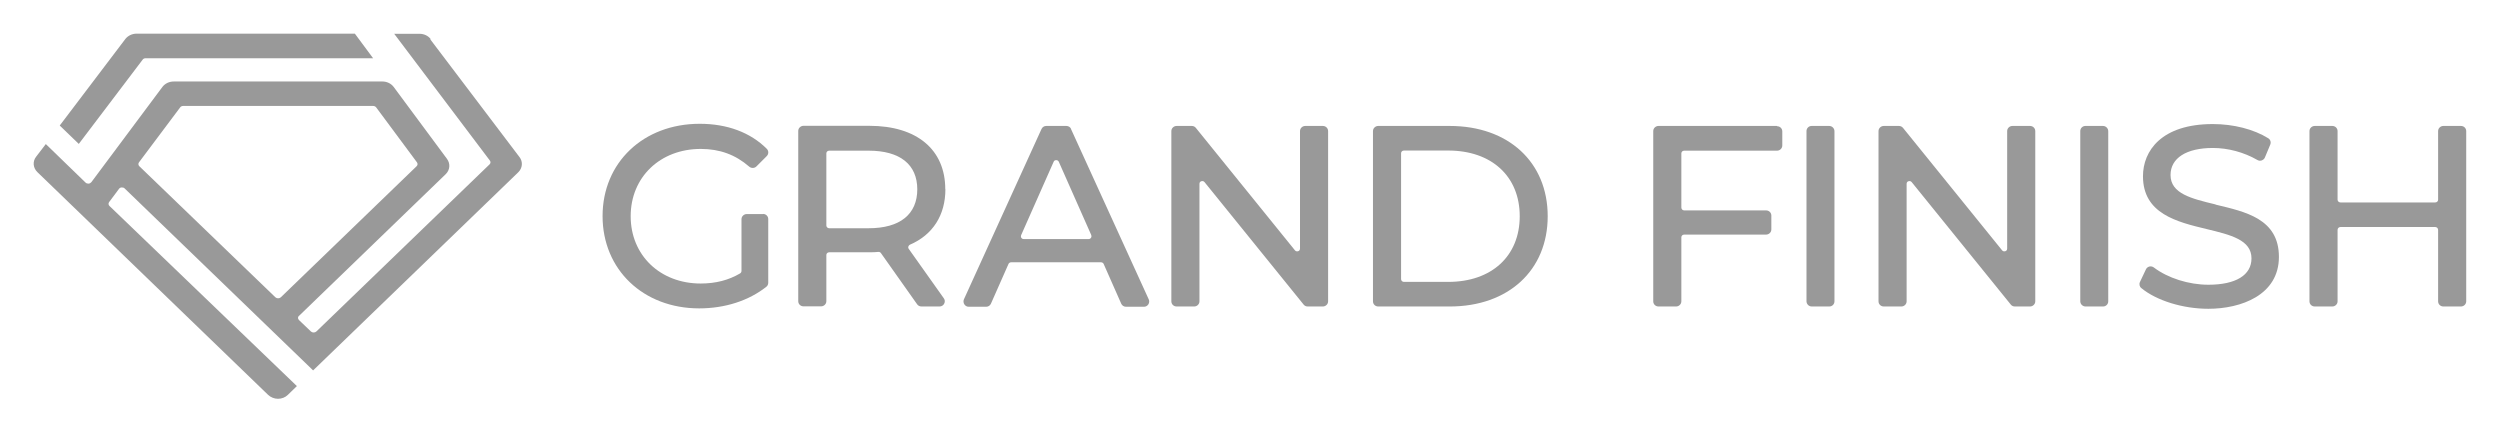
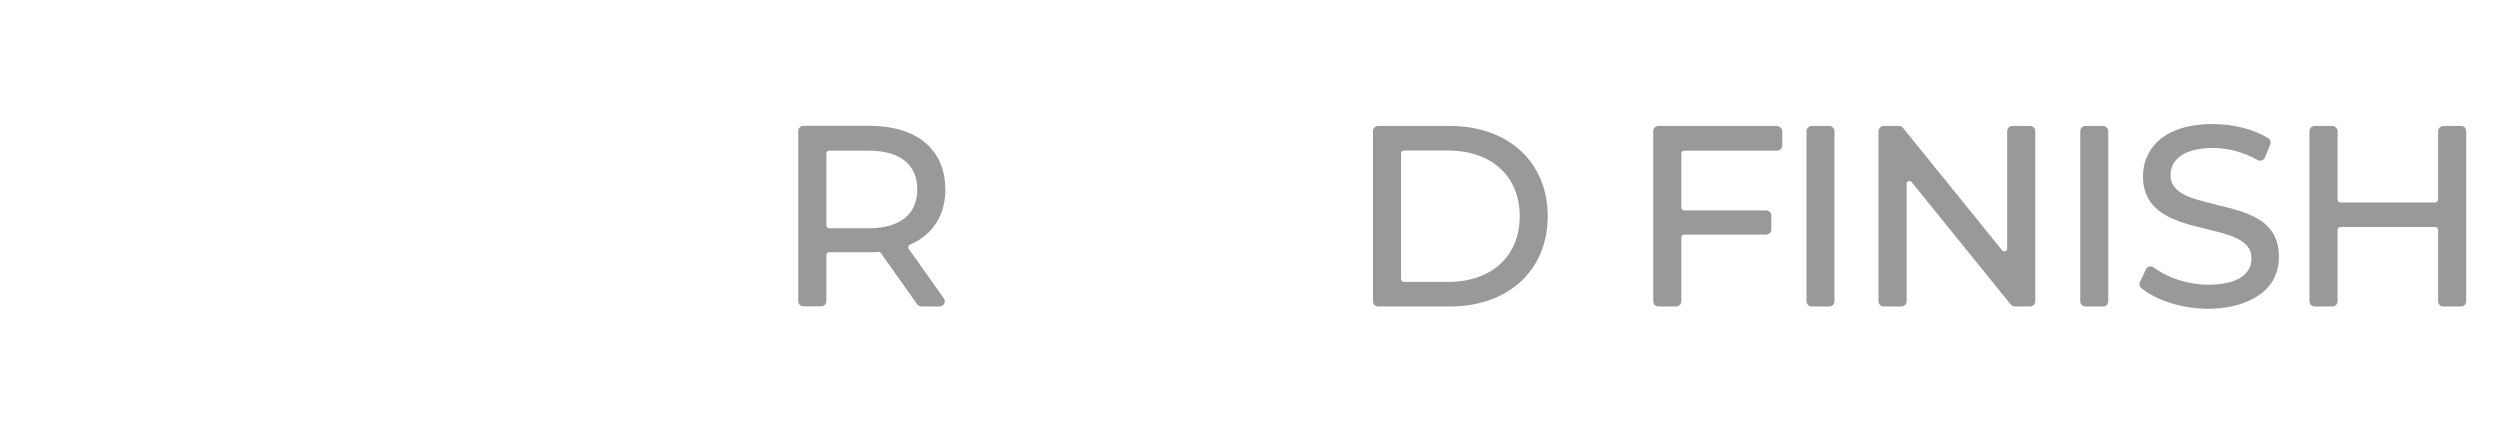
<svg xmlns="http://www.w3.org/2000/svg" id="uuid-4da7be3e-f12e-4eed-905d-cbf4d5f5dcd8" viewBox="0 0 185 32">
  <defs>
    <style>.uuid-8d3334de-6e04-4db8-be50-fea39b66b18e{fill:#999;}</style>
  </defs>
-   <path class="uuid-8d3334de-6e04-4db8-be50-fea39b66b18e" d="m31.87,2.89c-.19-.25-.5-.39-.83-.39h-1.87l7.08,9.38c.07.09.06.2-.02.28l-12.82,12.37c-.11.1-.29.1-.4,0l-.89-.85s-.07-.1-.07-.15.02-.11.07-.15l10.86-10.49c.32-.31.36-.77.1-1.13l-3.95-5.33c-.19-.25-.5-.4-.83-.4h-15.44c-.34,0-.65.15-.84.4l-5.26,7.05c-.05.06-.12.1-.2.11-.09,0-.17-.02-.23-.08l-2.94-2.85-.72.94c-.27.35-.23.82.1,1.14l17.07,16.48c.19.18.46.29.73.29s.54-.1.73-.29l.67-.65-13.87-13.33c-.08-.08-.09-.19-.03-.28l.74-.99c.04-.06.12-.1.2-.1.09,0,.17.02.22.08l13.88,13.4.06.06,15.18-14.66c.32-.31.36-.79.09-1.13l-6.6-8.71ZM13.56,7.84h14.05c.09,0,.18.04.23.11l3.02,4.07c.06.09.05.2-.03.28l-10.05,9.7c-.11.1-.29.1-.4,0l-10.07-9.7c-.08-.08-.09-.19-.03-.28l3.05-4.07c.05-.07.13-.11.23-.11Z" />
-   <path class="uuid-8d3334de-6e04-4db8-be50-fea39b66b18e" d="m10.55,4.42c.05-.07.13-.11.22-.11h16.84l-1.35-1.82H10.11c-.33,0-.64.15-.83.39l-4.86,6.41,1.41,1.36,4.73-6.24Z" />
-   <path class="uuid-8d3334de-6e04-4db8-be50-fea39b66b18e" d="m79.26,9.54c-.06-.14-.2-.22-.35-.22h-1.49c-.15,0-.29.09-.35.23l-5.74,12.6c-.05.12-.04.26.03.37s.19.18.32.18h1.3c.15,0,.29-.09.35-.23l1.3-2.94c.03-.07.11-.12.19-.12h6.66c.08,0,.16.05.19.12l1.3,2.94c.06.14.2.23.35.23h1.34c.13,0,.25-.07.32-.18.07-.11.08-.25.03-.36l-5.75-12.6Zm1.49,7.87c.03.06.02.14-.02.19-.04.06-.1.09-.17.09h-4.81c-.07,0-.13-.03-.17-.09-.04-.06-.04-.13-.02-.19l2.41-5.44c.03-.08.1-.12.19-.12s.16.05.19.12l2.41,5.44Z" />
-   <path class="uuid-8d3334de-6e04-4db8-be50-fea39b66b18e" d="m56.49,15.84h-1.23c-.21,0-.39.17-.39.38v3.83c0,.07-.04.14-.1.18-.85.5-1.8.75-2.92.75-3,0-5.18-2.09-5.18-4.98s2.18-4.98,5.19-4.98c1.4,0,2.57.43,3.58,1.31.15.13.39.13.53-.01l.77-.77c.15-.15.15-.39,0-.54-1.21-1.21-2.93-1.85-4.96-1.85-4.17,0-7.19,2.87-7.19,6.83s3.01,6.83,7.15,6.83c1.91,0,3.67-.57,4.97-1.6.09-.07.14-.18.14-.3v-4.71c0-.21-.17-.38-.39-.38Z" />
  <path class="uuid-8d3334de-6e04-4db8-be50-fea39b66b18e" d="m69.95,14c0-2.93-2.1-4.69-5.62-4.69h-4.87c-.21,0-.39.17-.39.38v12.6c0,.21.17.38.39.38h1.3c.21,0,.39-.17.39-.38v-3.42c0-.11.09-.2.21-.2h2.98c.25,0,.49-.01.67-.03.07,0,.14.03.18.09l2.68,3.79c.07.1.19.16.32.16h1.34c.14,0,.28-.08.34-.21.07-.13.06-.28-.03-.4l-2.59-3.65c-.04-.05-.05-.12-.03-.18.02-.06.06-.1.11-.13,1.7-.73,2.63-2.19,2.63-4.11Zm-2.07,0c0,1.86-1.28,2.89-3.6,2.89h-2.92c-.11,0-.21-.09-.21-.2v-5.34c0-.11.09-.2.21-.2h2.92c2.32,0,3.6,1.02,3.6,2.87Z" />
  <path class="uuid-8d3334de-6e04-4db8-be50-fea39b66b18e" d="m107.28,9.32h-5.29c-.21,0-.39.17-.39.38v12.6c0,.21.17.38.39.38h5.29c4.34,0,7.25-2.68,7.25-6.68s-2.91-6.68-7.25-6.68Zm5.18,6.68c0,2.95-2.08,4.86-5.29,4.86h-3.28c-.11,0-.21-.09-.21-.2v-9.32c0-.11.09-.2.21-.2h3.28c3.21,0,5.29,1.91,5.29,4.86Z" />
  <path class="uuid-8d3334de-6e04-4db8-be50-fea39b66b18e" d="m163.96,15.13c-1.79-.43-3.34-.8-3.34-2.18,0-1.25,1.17-2,3.13-2,1.12,0,2.29.31,3.3.89.1.06.22.07.32.03.1-.04.19-.11.23-.21l.4-.96c.07-.18.01-.37-.15-.47-1.08-.67-2.58-1.05-4.1-1.05-3.81,0-5.17,1.99-5.17,3.86,0,2.77,2.5,3.38,4.71,3.91,1.78.43,3.32.8,3.32,2.17,0,1.24-1.16,1.95-3.19,1.95-1.45,0-3-.49-4.04-1.28-.09-.07-.21-.09-.32-.07-.11.03-.21.1-.26.21l-.44.93c-.08.16-.04.35.1.46,1.13.93,3.08,1.53,4.96,1.53,2.41,0,5.22-1.01,5.22-3.84s-2.49-3.34-4.69-3.87Z" />
  <path class="uuid-8d3334de-6e04-4db8-be50-fea39b66b18e" d="m154.31,9.32h1.31c.21,0,.39.17.39.39v12.59c0,.21-.17.38-.38.38h-1.3c-.21,0-.39-.17-.39-.39v-12.59c0-.21.17-.38.38-.38Z" />
-   <path class="uuid-8d3334de-6e04-4db8-be50-fea39b66b18e" d="m97.89,9.32h-1.3c-.21,0-.39.17-.39.38v8.7c0,.11-.07.17-.14.19-.07.02-.16.02-.23-.06l-7.34-9.07c-.07-.09-.18-.14-.3-.14h-1.12c-.21,0-.39.17-.39.38v12.6c0,.21.17.38.39.38h1.3c.21,0,.39-.17.39-.38v-8.7c0-.11.07-.17.14-.19.07-.02.16-.02.23.06l7.34,9.07c.07.09.18.14.3.14h1.12c.21,0,.39-.17.39-.38v-12.6c0-.21-.17-.38-.39-.38Z" />
  <path class="uuid-8d3334de-6e04-4db8-be50-fea39b66b18e" d="m182.11,9.32h-1.3c-.21,0-.39.17-.39.38v5.08c0,.11-.09.2-.21.2h-7.02c-.11,0-.21-.09-.21-.2v-5.08c0-.21-.17-.38-.39-.38h-1.3c-.21,0-.39.17-.39.38v12.6c0,.21.17.38.39.38h1.3c.21,0,.39-.17.39-.38v-5.29c0-.11.09-.21.21-.21h7.02c.11,0,.21.09.21.21v5.29c0,.21.17.38.39.38h1.3c.21,0,.39-.17.39-.38v-12.6c0-.21-.17-.38-.39-.38Z" />
  <path class="uuid-8d3334de-6e04-4db8-be50-fea39b66b18e" d="m131.49,9.32h-8.76c-.21,0-.39.17-.39.38v12.6c0,.21.17.38.39.38h1.3c.21,0,.39-.17.39-.38v-4.74c0-.11.09-.2.21-.2h6.06c.21,0,.39-.17.39-.38v-1.03c0-.21-.17-.38-.39-.38h-6.06c-.11,0-.21-.09-.21-.21v-4.01c0-.11.09-.2.21-.2h6.87c.21,0,.39-.17.39-.38v-1.05c0-.21-.17-.38-.39-.38Z" />
  <path class="uuid-8d3334de-6e04-4db8-be50-fea39b66b18e" d="m134.06,9.32h1.3c.21,0,.39.17.39.39v12.59c0,.21-.17.38-.38.38h-1.3c-.21,0-.39-.17-.39-.39v-12.59c0-.21.17-.38.38-.38Z" />
  <path class="uuid-8d3334de-6e04-4db8-be50-fea39b66b18e" d="m150.22,9.32h-1.3c-.21,0-.39.17-.39.38v8.7c0,.11-.07.17-.14.19-.07.02-.16.02-.23-.06l-7.34-9.07c-.08-.09-.18-.14-.3-.14h-1.12c-.21,0-.39.17-.39.38v12.6c0,.21.17.38.39.38h1.3c.21,0,.39-.17.39-.38v-8.7c0-.11.07-.17.14-.19.07-.02.16-.02.23.06l7.34,9.07c.07.09.18.14.3.14h1.12c.21,0,.39-.17.39-.38v-12.6c0-.21-.17-.38-.39-.38Z" />
</svg>